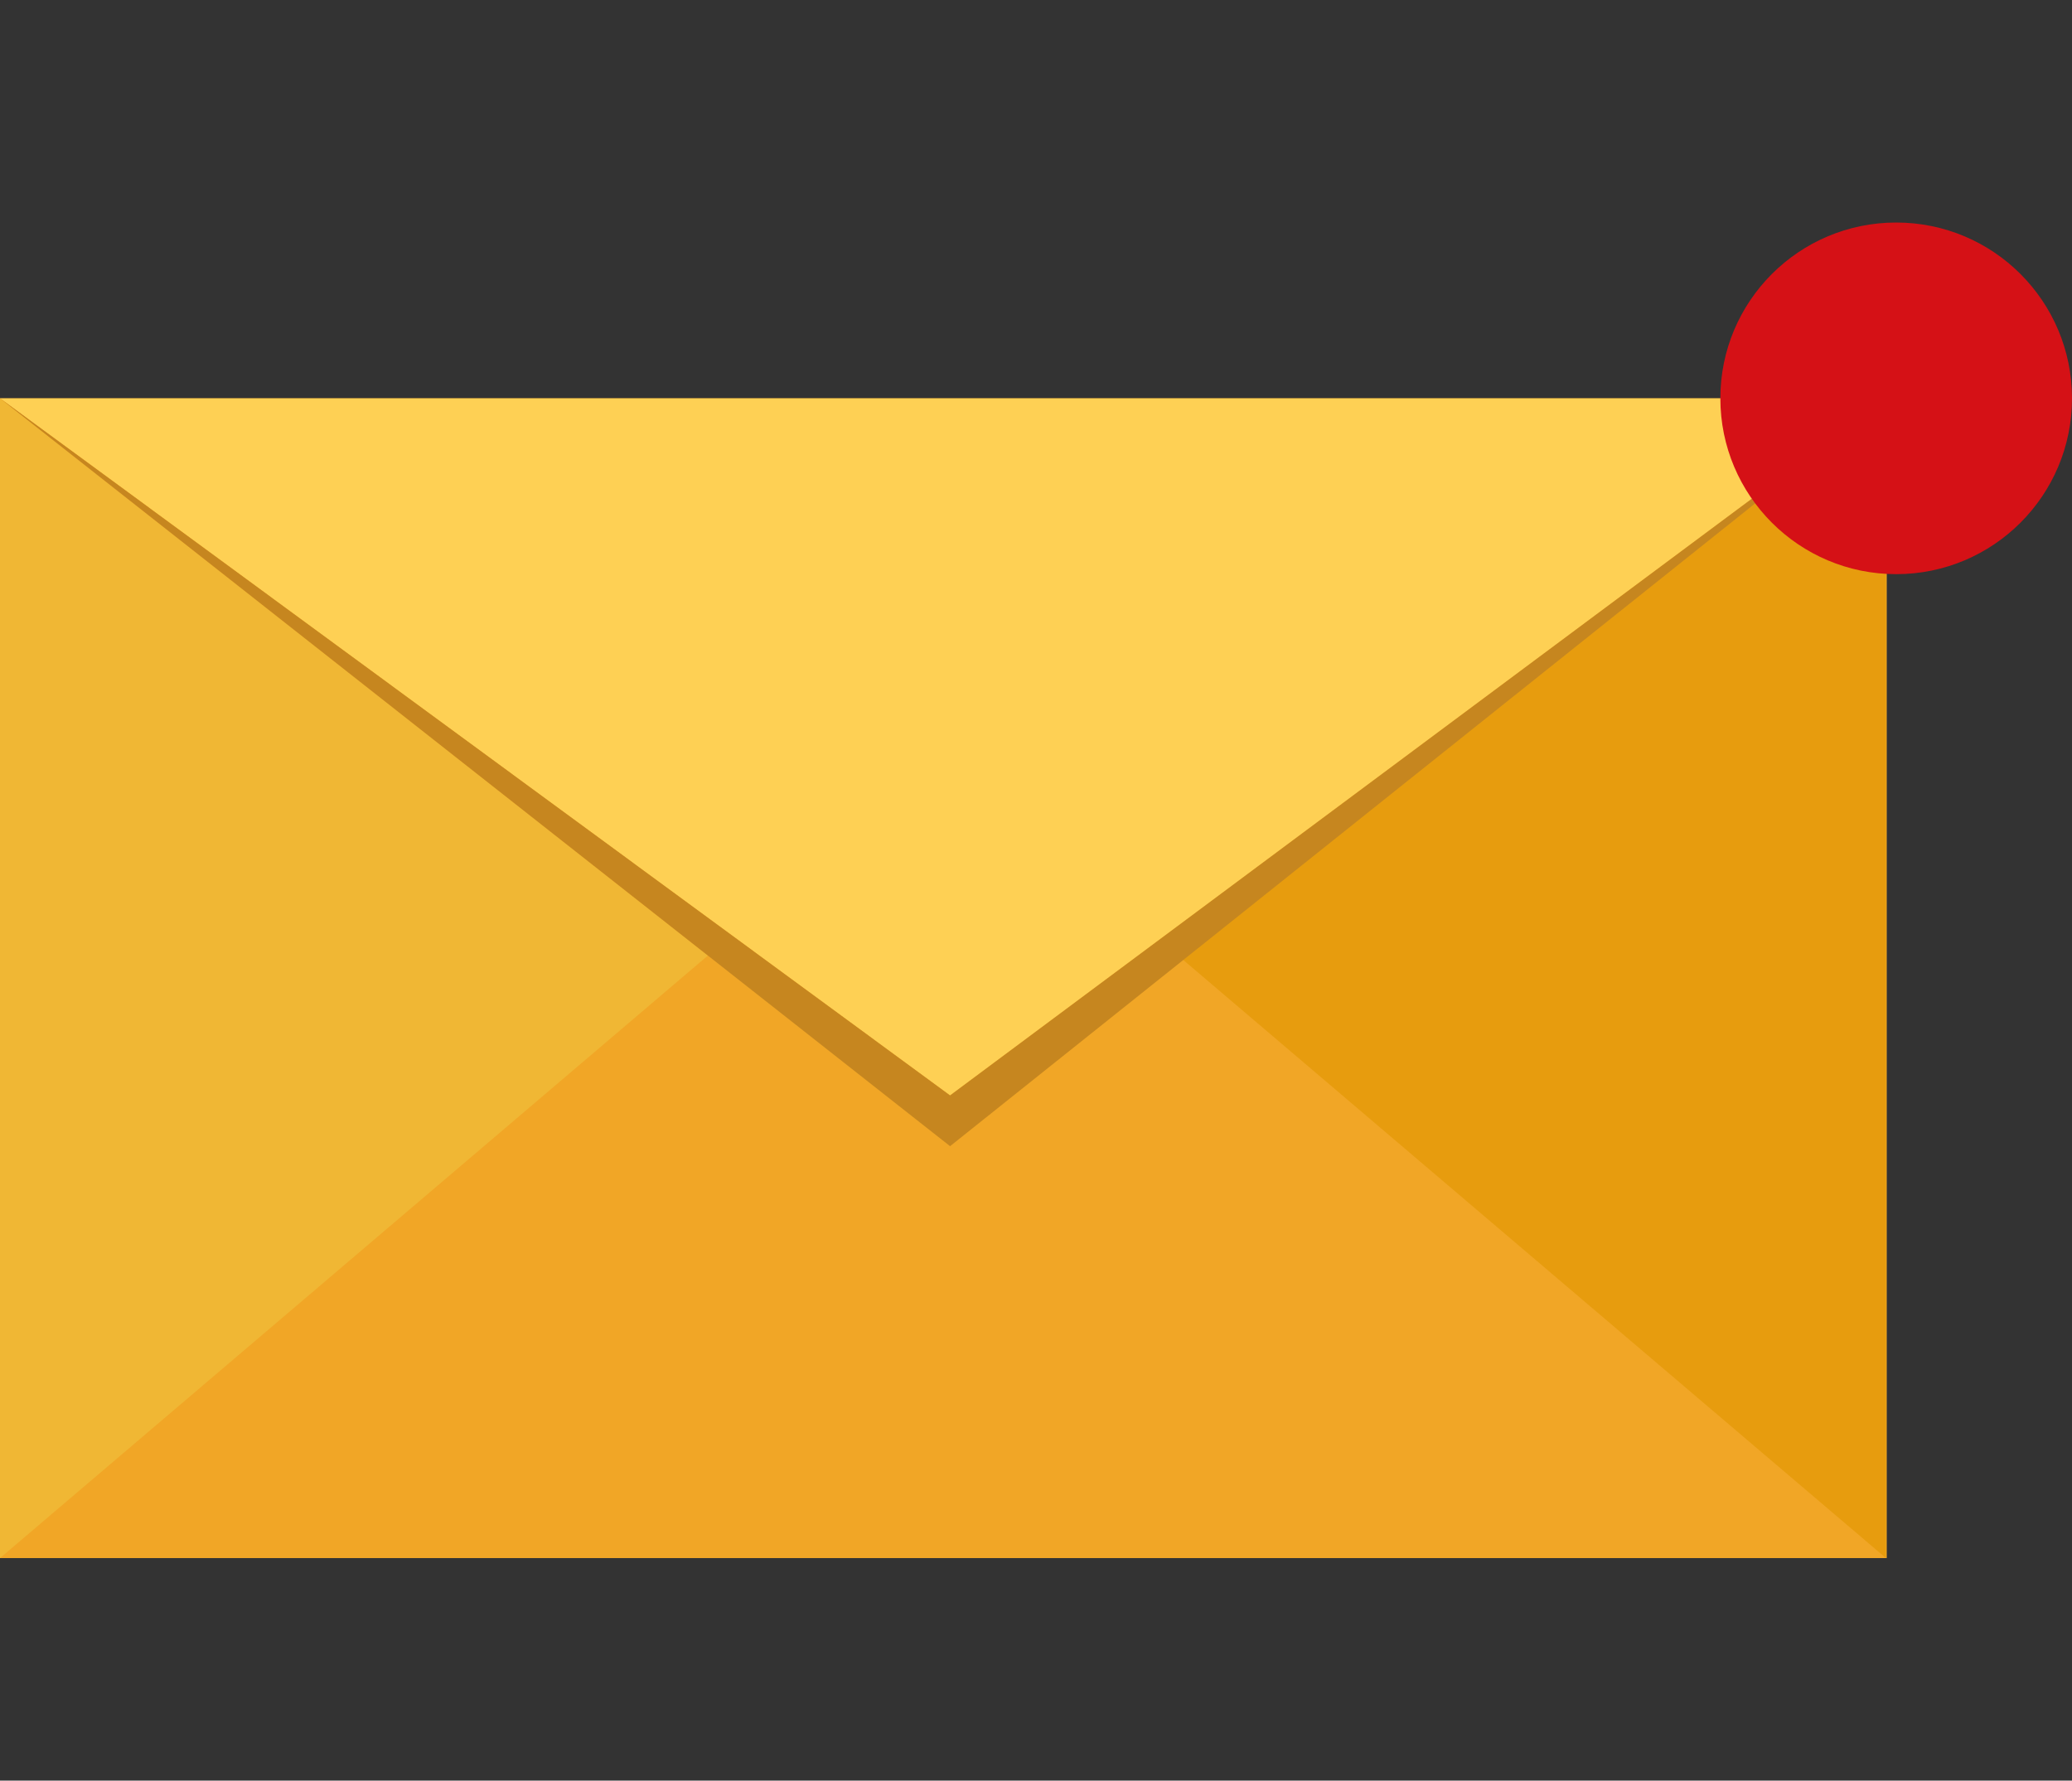
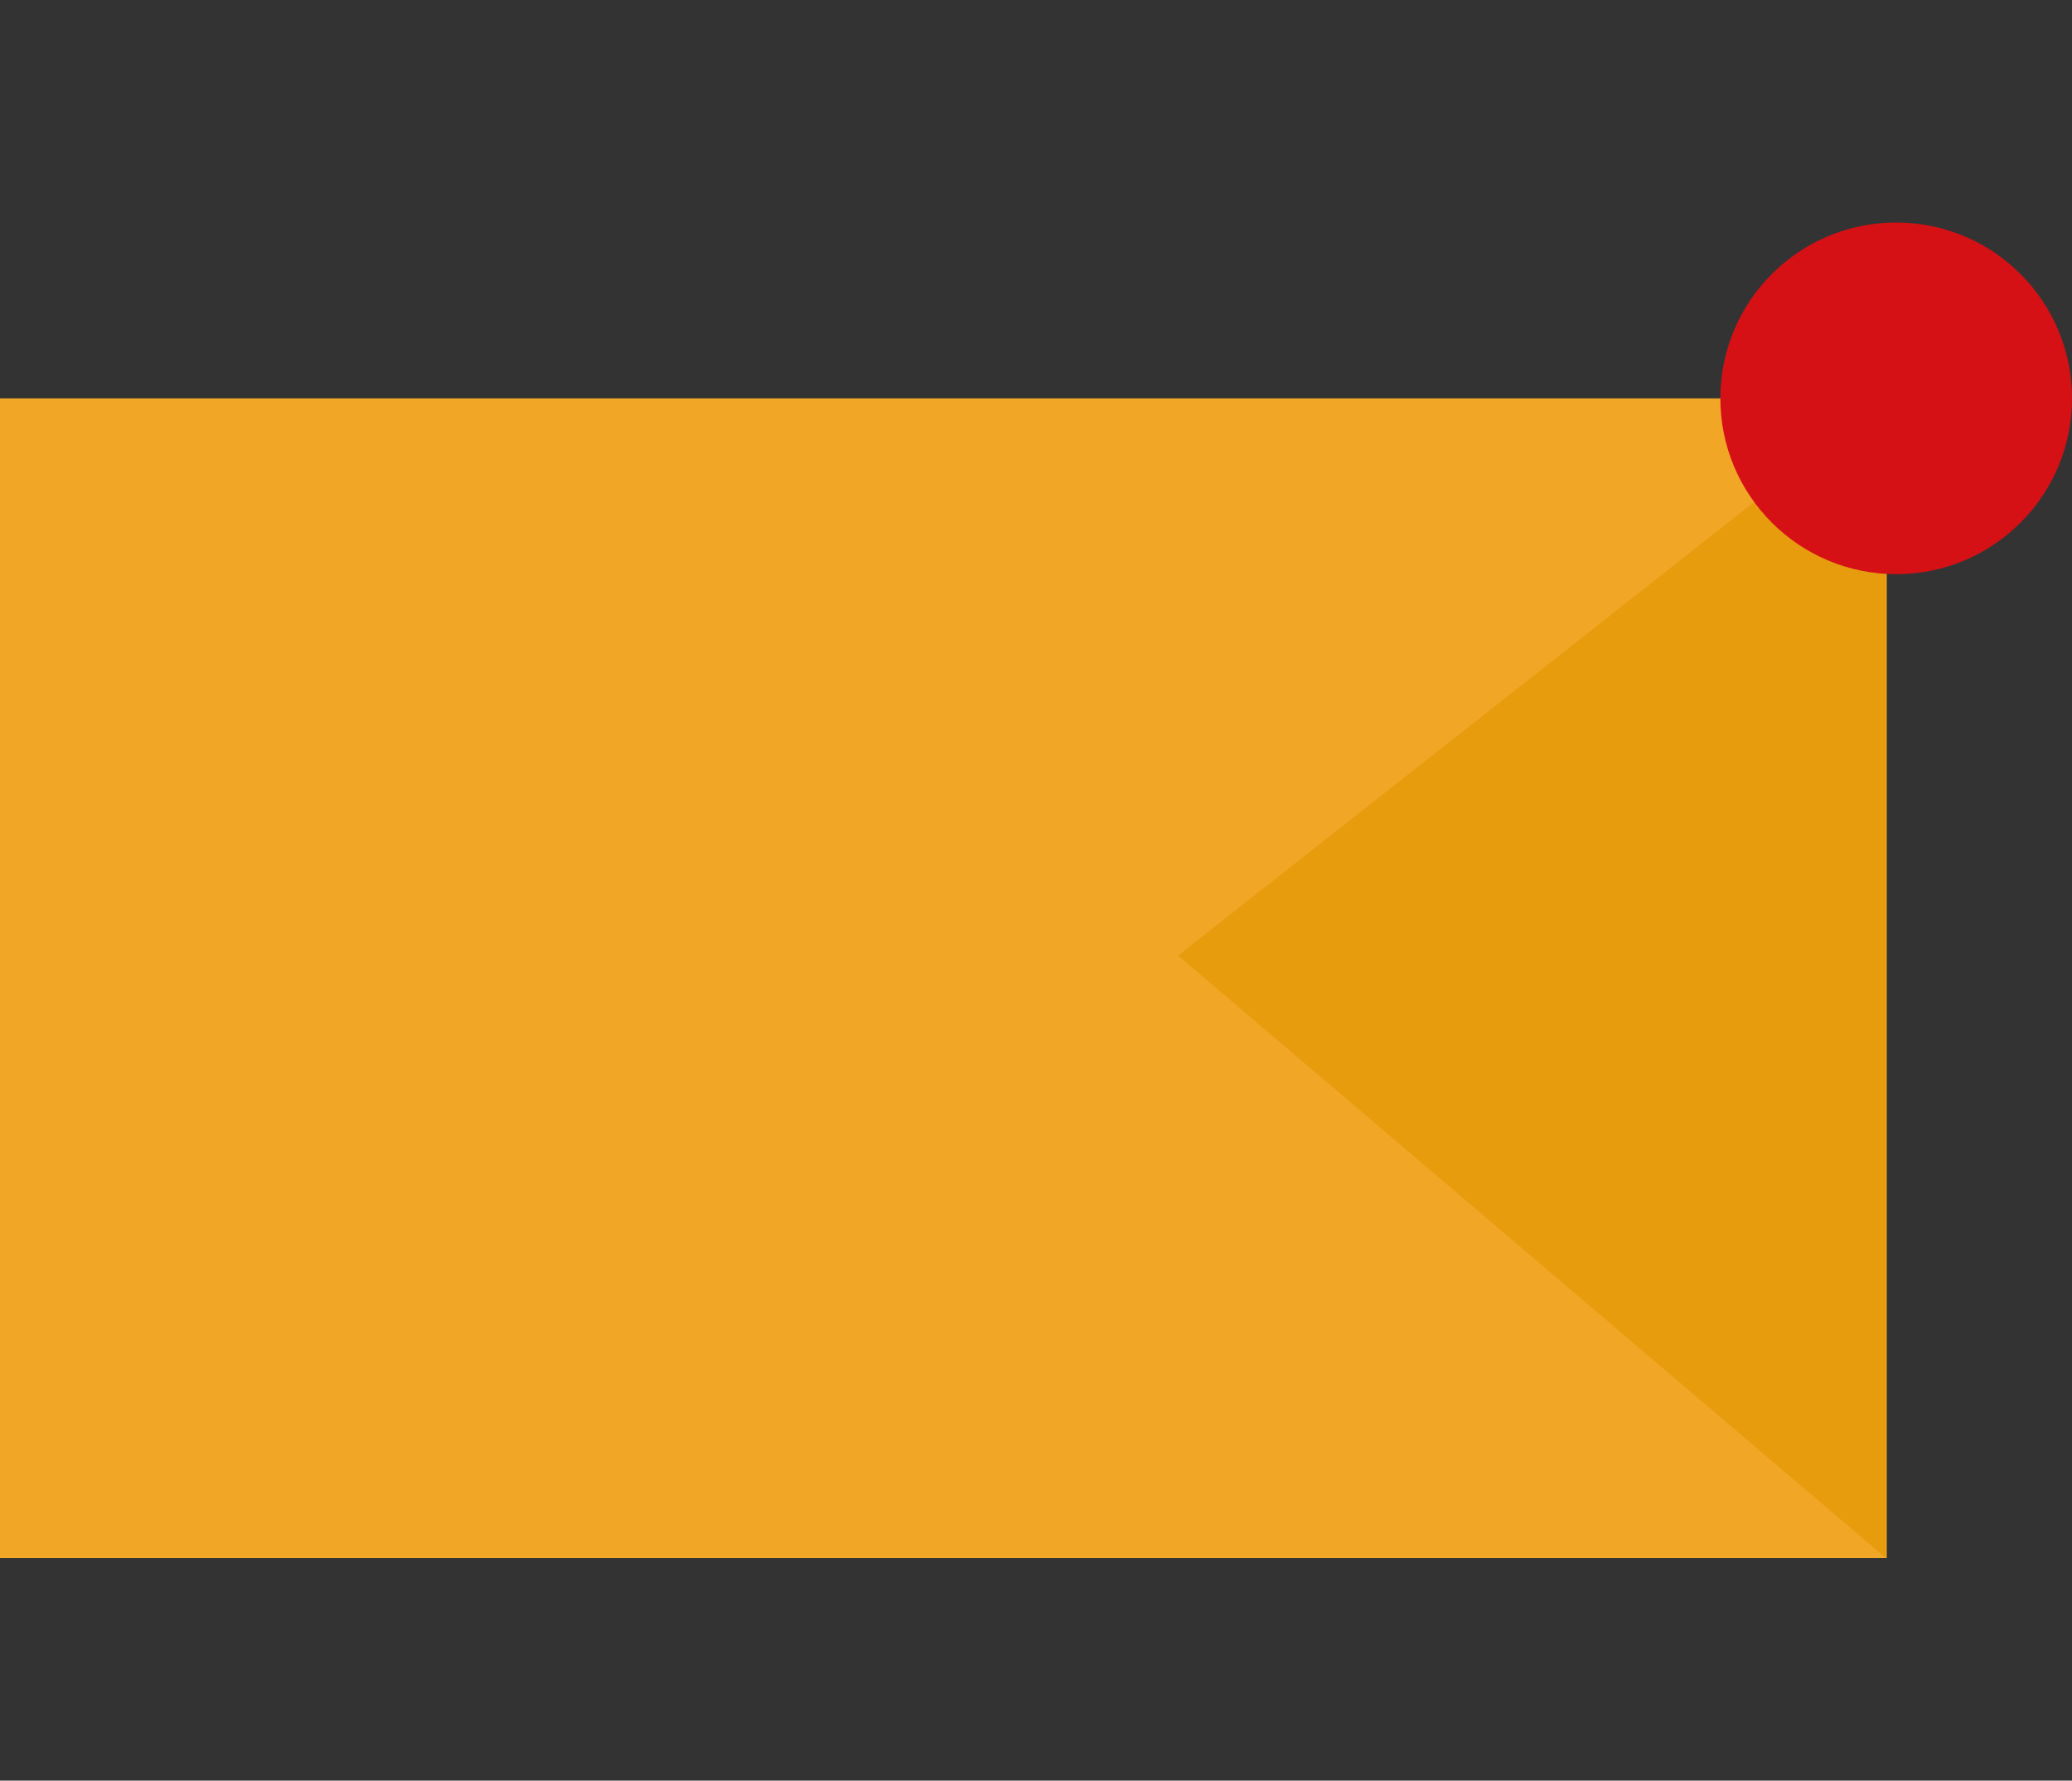
<svg xmlns="http://www.w3.org/2000/svg" version="1.1" id="Camada_1" x="0px" y="0px" width="94.278px" height="81.024px" viewBox="0 0 94.278 81.024" enable-background="new 0 0 94.278 81.024" xml:space="preserve">
  <rect x="0" y="0" width="94.278" height="81.024" fill="#333333" stroke="none" />
  <g>
    <g>
      <rect x="270.218" y="-3.941" fill="#F5F5F5" width="24.695" height="43.491" />
      <path fill="#4DAF50" d="M286.644,26.153c-1.693,1.696-4.443,1.696-6.123,0c-1.695-1.696-1.695-4.429,0-6.109    c1.695-1.694,4.43-1.694,6.123,0C288.341,21.724,288.341,24.457,286.644,26.153L286.644,26.153z" />
      <path fill="#4DAF50" d="M279.511,8.822c1.117-1.139,2.953-1.124,4.072,0c1.135,1.119,1.135,2.953,0,4.07    c-1.119,1.136-2.955,1.136-4.072,0C278.39,11.775,278.39,9.941,279.511,8.822L279.511,8.822z" />
      <path fill="#4DAF50" d="M287.329,13.235c0.824-0.84,2.176-0.823,3,0c0.84,0.823,0.84,2.178,0,3c-0.824,0.841-2.176,0.841-3,0    C286.491,15.413,286.491,14.058,287.329,13.235L287.329,13.235z" />
-       <path fill="#D2D5D5" d="M294.821-2.513v37.712l-23.068-5.579V-2.513h-5.768V56.28c0,9.545,7.756,17.302,17.303,17.302    c4.787,0,9.109-1.943,12.248-5.083c3.127-3.109,5.053-7.446,5.068-12.219l-0.016-58.793H294.821z" />
      <path fill="#83C284" d="M275.671,30.63l-3.893-1.011v27.04c0,6.442,5.234,11.677,11.676,11.677c3.23,0,6.146-1.311,8.266-3.43    c2.109-2.1,3.41-5.025,3.422-8.247l-0.32-21.461l-18.102-4.378" />
-       <path fill="#BDBCBC" d="M305.222-5.25c0-1.52-1.213-2.75-2.736-2.75h-38.396c-1.508,0-2.736,1.23-2.736,2.75    c0,1.508,1.229,2.737,2.736,2.737h1.896h5.768h23.068h5.768h1.896C304.009-2.513,305.222-3.743,305.222-5.25z" />
      <path fill="#4DAF50" d="M276.069,43.407c1.117-1.14,2.953-1.125,4.072,0c1.133,1.119,1.133,2.952,0,4.069    c-1.119,1.136-2.955,1.136-4.072,0C274.948,46.359,274.948,44.526,276.069,43.407L276.069,43.407z" />
    </g>
    <g>
      <path fill="#E1F2FC" d="M289.219,26.042c0,5.907,3.541,10.988,8.595,13.304c0.015,0.014,0.04,0.014,0.055,0.027    c1.838,0.831,3.854,1.307,5.992,1.307c8.076,0,14.643-6.564,14.643-14.638c0-6.375-9.684-22.464-14.643-30.038    C298.903,3.579,289.219,19.667,289.219,26.042z" />
      <path fill="#55C1F0" d="M291.997,26.042c0-0.764,0.64-1.394,1.402-1.394c0.777,0,1.389,0.63,1.389,1.394    c0,4.995,4.073,9.068,9.072,9.068c0.776,0,1.389,0.625,1.389,1.388c0,0.764-0.612,1.391-1.389,1.391    C297.324,37.889,291.997,32.577,291.997,26.042L291.997,26.042z" />
      <path fill="#55C1F0" d="M300.115,43.05c1.213,0.272,2.464,0.423,3.745,0.423c9.617,0,17.436-7.819,17.436-17.431    c0-9.183-15.623-32.352-16.277-33.332c-0.518-0.763-1.799-0.763-2.314,0c-0.355,0.528-4.973,7.395-9.209,15.063l-1.348,2.479    c-3.119,5.95-5.748,12.037-5.748,15.79c0,6.807,3.938,12.704,9.644,15.577 M297.868,39.374c-0.015-0.014-0.04-0.014-0.055-0.027    c-5.054-2.315-8.595-7.396-8.595-13.304c0-6.375,9.685-22.464,14.642-30.038c4.959,7.574,14.643,23.663,14.643,30.038    c0,8.073-6.566,14.638-14.643,14.638C301.722,40.68,299.706,40.205,297.868,39.374z" />
    </g>
  </g>
  <g>
    <rect y="18.126" fill="#F1A626" width="85.849" height="52.772" />
-     <polygon fill="#FED054" points="43.229,49.847 0,18.126 42.924,18.126 85.849,18.126  " />
-     <polygon fill="#F0B734" points="32.21,43.481 0,70.898 0,18.126  " />
    <polygon fill="#E79C0E" points="53.603,43.481 85.813,70.898 85.813,18.126  " />
-     <polygon fill="#C6861F" points="43.229,52.155 0,18.126 43.229,49.847 85.849,18.126  " />
    <circle fill="#D51116" cx="86.278" cy="18.126" r="8" />
  </g>
</svg>